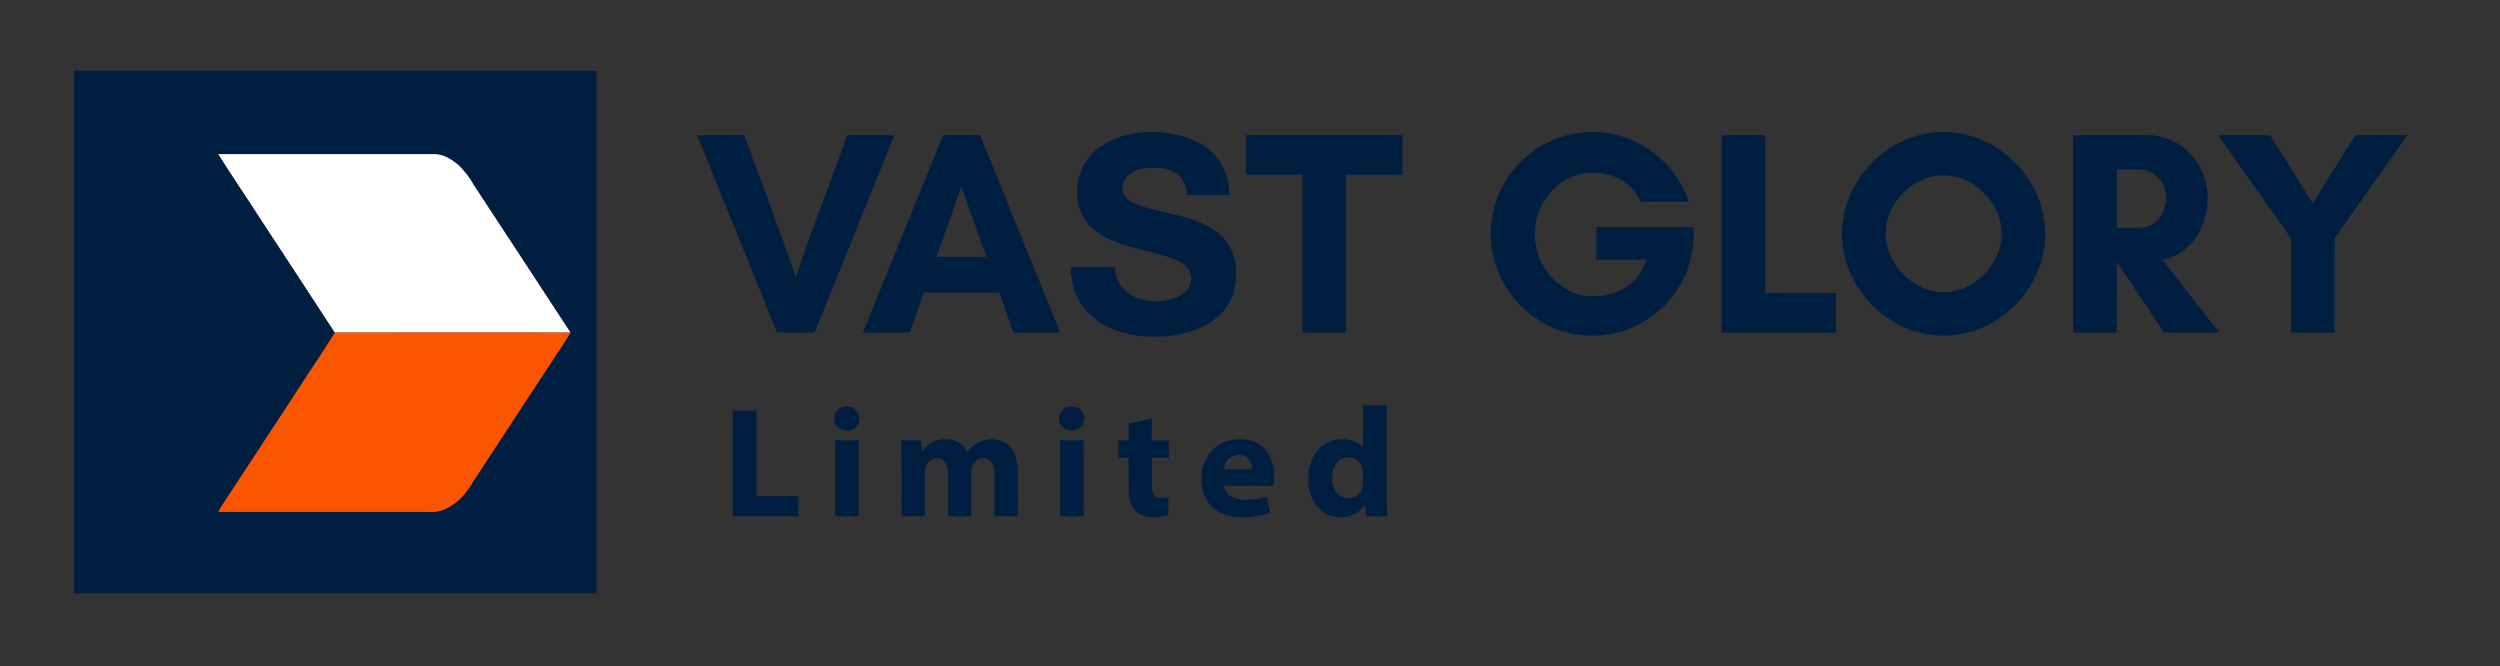
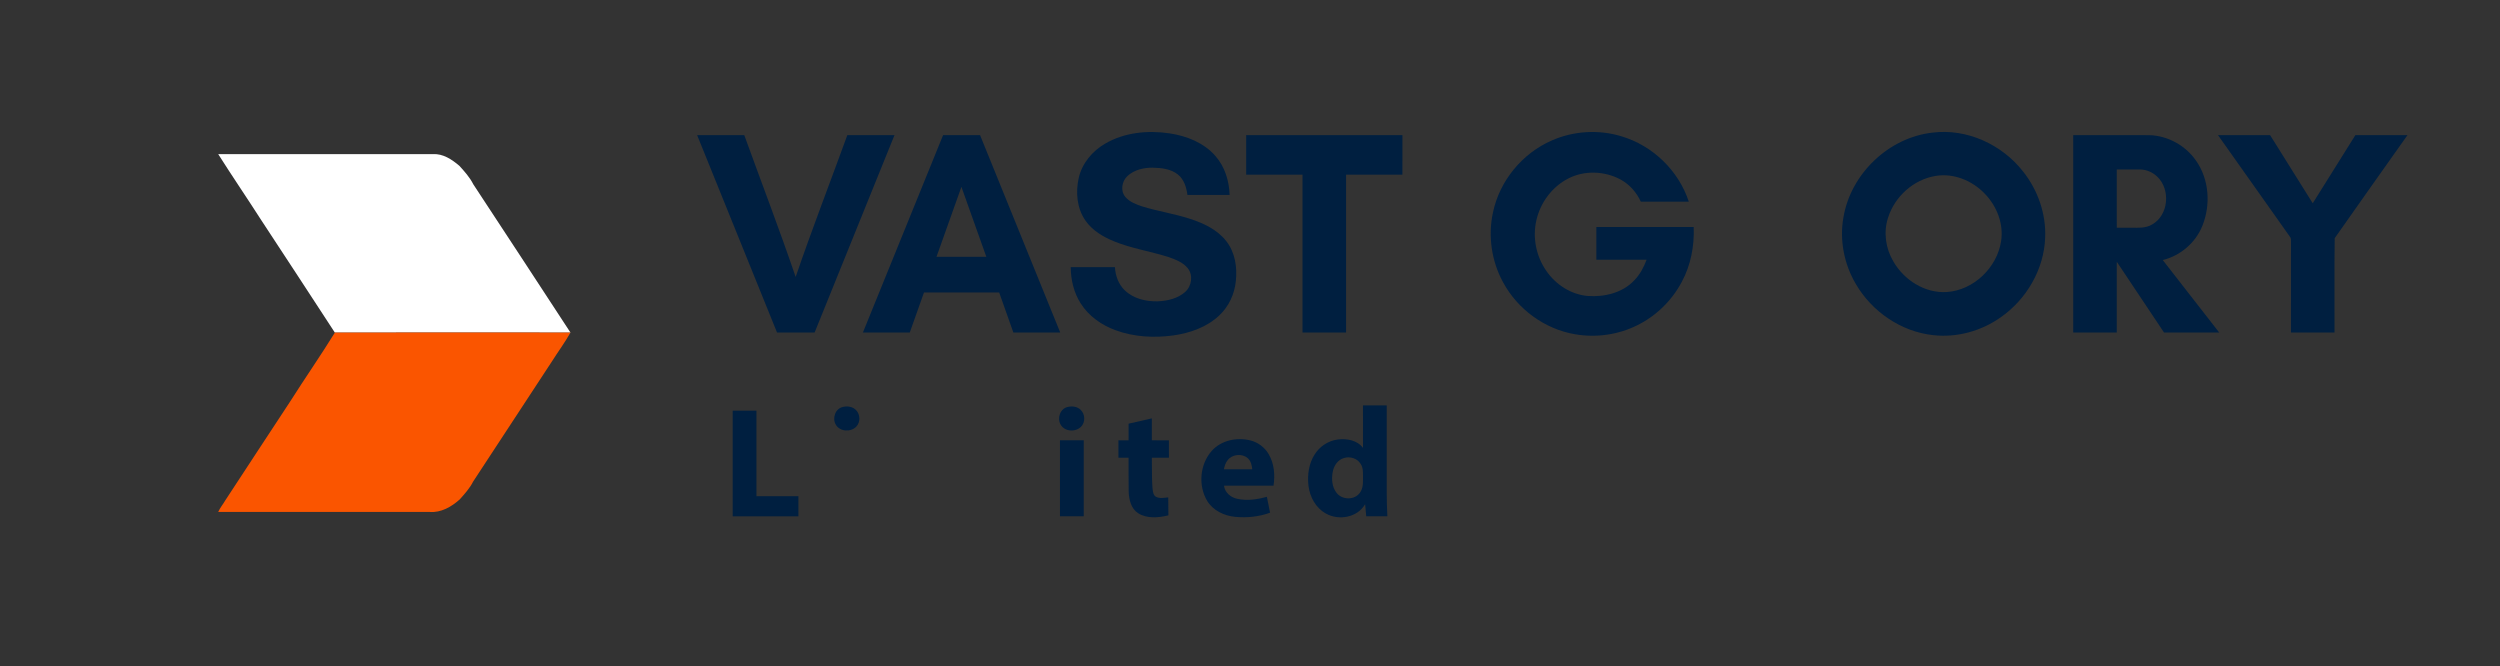
<svg xmlns="http://www.w3.org/2000/svg" width="2368pt" height="631pt" viewBox="0 0 2368 631">
  <rect x="0" y="0" width="2368" height="631" fill="#333333" stroke="none" />
  <g id="#001f40ff">
-     <path fill="#001f40" opacity="1.00" d=" M 70.00 67.00 C 235.00 67.00 400.00 67.00 565.00 67.00 C 565.00 232.00 565.00 397.00 565.00 562.00 C 400.00 562.00 235.00 562.00 70.00 562.00 C 70.00 397.00 70.00 232.00 70.00 67.00 M 206.71 146.02 C 220.01 167.04 234.05 187.59 247.47 208.54 C 270.75 244.02 294.05 279.48 317.18 315.05 C 303.62 337.01 288.84 358.22 275.03 380.03 C 254.41 411.15 234.14 442.49 213.59 473.66 C 211.39 477.46 208.49 480.85 206.69 484.89 C 273.45 484.94 340.20 484.88 406.96 484.92 C 417.74 485.80 427.75 479.98 435.50 473.00 C 440.17 467.76 444.97 462.48 448.15 456.15 C 473.08 418.11 498.10 380.13 522.97 342.05 C 528.69 333.00 535.11 324.35 540.36 315.02 C 509.80 268.13 479.03 221.37 448.31 174.57 C 444.99 167.98 440.01 162.44 435.08 157.03 C 428.10 151.09 419.58 145.37 410.00 145.99 C 342.24 146.03 274.47 145.97 206.71 146.02 Z" />
    <path fill="#001f40" opacity="1.00" d=" M 1046.96 135.96 C 1065.16 125.38 1087.17 123.26 1107.71 126.30 C 1123.88 128.70 1140.25 135.14 1151.21 147.72 C 1160.15 157.79 1164.28 171.32 1164.69 184.62 C 1151.36 184.64 1138.04 184.63 1124.73 184.62 C 1123.81 177.50 1121.54 169.93 1115.70 165.29 C 1109.04 159.99 1100.16 159.00 1091.95 158.83 C 1083.39 158.74 1074.22 160.81 1067.84 166.83 C 1062.66 171.65 1061.14 180.52 1065.69 186.25 C 1069.79 191.32 1076.20 193.60 1082.18 195.62 C 1096.86 200.09 1112.11 202.43 1126.72 207.12 C 1139.74 211.30 1152.97 217.38 1161.55 228.45 C 1169.83 238.97 1172.02 253.05 1170.60 266.08 C 1169.43 278.39 1163.95 290.34 1154.87 298.81 C 1143.19 309.87 1127.36 315.38 1111.70 317.68 C 1093.22 320.25 1073.95 319.22 1056.36 312.69 C 1043.26 307.84 1031.18 299.34 1023.65 287.41 C 1017.08 277.23 1014.29 265.02 1014.18 253.01 C 1028.13 253.00 1042.09 252.99 1056.05 253.01 C 1056.53 261.01 1059.33 269.11 1065.18 274.78 C 1073.47 282.96 1085.64 285.77 1096.98 285.40 C 1106.03 284.93 1115.59 282.76 1122.54 276.58 C 1128.79 271.09 1130.36 260.61 1125.00 254.00 C 1120.53 248.52 1113.66 245.90 1107.19 243.62 C 1090.06 238.08 1072.06 235.45 1055.33 228.64 C 1044.86 224.39 1034.61 218.32 1028.07 208.84 C 1019.98 197.20 1018.70 181.95 1021.80 168.41 C 1024.99 154.58 1034.77 142.93 1046.96 135.96 Z" />
    <path fill="#001f40" opacity="1.00" d=" M 1469.96 133.02 C 1490.54 123.93 1514.39 122.51 1535.91 129.13 C 1565.46 137.91 1590.04 161.66 1599.63 190.99 C 1584.47 191.01 1569.31 191.00 1554.16 191.00 C 1550.15 182.21 1543.47 174.62 1534.95 170.01 C 1519.82 161.89 1500.58 161.16 1485.26 169.18 C 1470.19 176.95 1459.19 191.74 1455.37 208.18 C 1451.35 224.84 1455.04 243.06 1464.97 257.00 C 1473.92 269.80 1488.33 279.07 1504.06 280.35 C 1519.89 281.47 1537.13 277.31 1548.21 265.31 C 1553.42 259.84 1557.04 253.06 1559.65 246.02 C 1543.78 245.98 1527.92 246.01 1512.06 246.00 C 1512.06 235.66 1512.06 225.33 1512.06 215.00 C 1542.79 215.00 1573.52 214.99 1604.25 215.01 C 1605.01 232.93 1601.53 251.17 1592.96 267.02 C 1583.67 284.59 1568.82 299.15 1551.02 307.99 C 1532.88 317.10 1511.80 320.09 1491.83 316.60 C 1463.16 311.75 1437.46 292.92 1423.71 267.38 C 1412.77 247.42 1409.30 223.52 1414.12 201.28 C 1420.38 171.31 1441.90 145.17 1469.96 133.02 Z" />
    <path fill="#001f40" opacity="1.00" d=" M 1830.43 125.62 C 1863.05 121.50 1896.41 136.90 1916.38 162.61 C 1930.29 180.13 1938.13 202.57 1937.18 225.00 C 1936.16 255.15 1919.40 283.77 1894.72 300.80 C 1876.37 313.67 1853.37 320.02 1831.02 317.44 C 1800.76 314.17 1773.13 295.23 1757.89 269.08 C 1746.74 250.28 1742.25 227.52 1746.09 205.95 C 1752.95 164.75 1788.84 130.28 1830.43 125.62 M 1833.43 166.63 C 1812.59 170.00 1794.68 186.16 1788.38 206.19 C 1783.86 219.89 1786.08 235.30 1793.37 247.64 C 1803.51 265.28 1823.36 277.98 1844.07 276.60 C 1869.40 274.85 1891.47 253.63 1895.39 228.74 C 1898.09 212.17 1891.38 195.04 1879.77 183.25 C 1867.99 171.02 1850.44 163.79 1833.43 166.63 Z" />
    <path fill="#001f40" opacity="1.00" d=" M 660.33 128.01 C 675.21 127.99 690.10 128.00 704.98 128.00 C 721.21 172.78 738.26 217.26 753.65 262.33 C 769.05 217.23 786.30 172.80 802.58 128.02 C 817.47 127.98 832.36 128.00 847.26 128.00 C 822.05 190.34 796.80 252.66 771.59 314.99 C 759.73 315.01 747.87 315.00 736.02 315.00 C 710.77 252.67 685.56 190.34 660.33 128.01 Z" />
    <path fill="#001f40" opacity="1.00" d=" M 893.29 128.00 C 904.96 128.01 916.64 127.98 928.32 128.01 C 953.61 190.35 978.96 252.66 1004.26 315.00 C 989.46 315.00 974.67 315.00 959.87 315.00 C 955.38 302.34 950.88 289.68 946.41 277.02 C 922.67 276.97 898.94 277.01 875.21 277.00 C 870.70 289.66 866.21 302.33 861.72 315.00 C 846.92 315.00 832.13 315.00 817.33 314.99 C 842.64 252.66 867.96 190.33 893.29 128.00 M 910.65 176.99 C 902.79 199.08 894.91 221.15 887.05 243.24 C 902.78 243.25 918.52 243.25 934.25 243.24 C 926.41 221.15 918.53 199.07 910.65 176.99 Z" />
    <path fill="#001f40" opacity="1.00" d=" M 1180.37 128.01 C 1229.71 127.99 1279.04 128.00 1328.38 128.01 C 1328.37 140.48 1328.38 152.96 1328.37 165.43 C 1310.58 165.44 1292.79 165.44 1275.01 165.44 C 1274.99 215.29 1275.01 265.14 1275.00 315.00 C 1261.25 315.00 1247.50 315.01 1233.75 314.99 C 1233.74 265.14 1233.76 215.29 1233.74 165.44 C 1215.95 165.43 1198.17 165.44 1180.38 165.44 C 1180.36 152.96 1180.38 140.48 1180.37 128.01 Z" />
-     <path fill="#001f40" opacity="1.00" d=" M 1630.75 128.01 C 1644.50 127.99 1658.25 128.00 1672.00 128.00 C 1672.01 177.86 1671.99 227.71 1672.01 277.56 C 1694.38 277.56 1716.75 277.55 1739.12 277.57 C 1739.13 290.06 1739.12 302.56 1739.12 315.06 C 1703.00 315.07 1666.88 315.07 1630.75 315.06 C 1630.74 252.71 1630.75 190.36 1630.75 128.01 Z" />
    <path fill="#001f40" opacity="1.00" d=" M 1963.75 128.01 C 1987.83 128.02 2011.91 127.96 2035.99 128.03 C 2053.35 128.53 2070.06 137.80 2079.97 152.01 C 2092.60 169.79 2094.15 194.11 2086.02 214.07 C 2079.58 229.99 2065.23 242.26 2048.56 246.32 C 2066.40 269.20 2084.22 292.10 2102.05 314.99 C 2084.63 315.01 2067.21 315.00 2049.79 315.00 C 2034.86 292.65 2019.99 270.26 2005.01 247.94 C 2004.98 270.29 2005.01 292.64 2005.00 315.00 C 1991.25 315.00 1977.50 315.01 1963.75 314.99 C 1963.75 252.66 1963.75 190.34 1963.75 128.01 M 2005.00 160.50 C 2005.00 178.90 2004.99 197.29 2005.01 215.69 C 2009.65 215.69 2014.31 215.68 2018.97 215.69 C 2025.59 215.76 2032.70 216.22 2038.58 212.56 C 2054.11 203.82 2056.08 179.66 2043.55 167.54 C 2039.16 163.23 2033.14 160.53 2026.96 160.52 C 2019.64 160.46 2012.32 160.52 2005.00 160.50 Z" />
    <path fill="#001f40" opacity="1.00" d=" M 2100.89 128.01 C 2117.34 128.00 2133.79 128.00 2150.24 128.00 C 2163.71 149.51 2177.15 171.03 2190.62 192.54 C 2204.10 171.03 2217.53 149.50 2231.01 128.00 C 2247.46 128.00 2263.91 127.99 2280.36 128.00 C 2257.42 160.56 2234.23 192.96 2211.43 225.60 C 2211.00 255.37 2211.37 285.20 2211.25 314.99 C 2197.50 315.01 2183.75 315.00 2170.00 315.00 C 2170.01 286.67 2169.96 258.35 2170.03 230.02 C 2169.91 228.02 2170.40 225.75 2168.93 224.14 C 2146.22 192.11 2123.57 160.05 2100.89 128.01 Z" />
    <path fill="#001f40" opacity="1.00" d=" M 1291.00 384.00 C 1298.50 384.00 1306.00 384.00 1313.50 384.00 C 1313.50 411.34 1313.50 438.68 1313.50 466.02 C 1313.50 473.68 1313.73 481.34 1314.11 488.99 C 1307.43 489.00 1300.76 489.00 1294.09 489.00 C 1293.74 485.19 1293.36 481.38 1293.05 477.57 C 1285.81 490.28 1267.85 493.42 1255.66 486.28 C 1246.24 481.03 1240.65 470.63 1239.39 460.15 C 1238.21 449.97 1239.66 439.09 1245.29 430.35 C 1250.02 422.87 1258.04 417.52 1266.85 416.33 C 1275.44 415.15 1285.55 416.87 1291.03 424.25 C 1290.96 410.84 1291.01 397.42 1291.00 384.00 M 1273.39 433.74 C 1267.26 435.23 1263.37 441.17 1262.33 447.09 C 1261.12 453.79 1261.67 461.42 1266.06 466.92 C 1270.98 473.19 1281.50 473.85 1287.02 468.02 C 1290.66 464.35 1291.15 458.89 1291.02 453.99 C 1290.86 449.06 1291.71 443.59 1288.73 439.29 C 1285.60 434.23 1279.00 432.12 1273.39 433.74 Z" />
    <path fill="#001f40" opacity="1.00" d=" M 798.33 385.48 C 802.54 384.39 807.49 385.10 810.68 388.25 C 814.88 392.35 815.19 399.84 811.07 404.11 C 805.94 409.49 795.55 408.96 791.71 402.32 C 788.07 396.27 791.09 387.02 798.33 385.48 Z" />
    <path fill="#001f40" opacity="1.00" d=" M 1011.33 385.48 C 1015.55 384.39 1020.51 385.10 1023.70 388.27 C 1027.89 392.38 1028.18 399.88 1024.04 404.14 C 1018.90 409.49 1008.55 408.95 1004.71 402.32 C 1001.07 396.27 1004.09 387.02 1011.33 385.48 Z" />
    <path fill="#001f40" opacity="1.00" d=" M 694.00 389.00 C 701.50 389.00 709.00 388.99 716.50 389.01 C 716.50 416.00 716.50 443.00 716.50 470.00 C 729.75 470.01 743.00 469.99 756.25 470.01 C 756.25 476.35 756.25 482.70 756.25 489.06 C 735.50 489.07 714.75 489.06 694.01 489.06 C 693.99 455.71 694.00 422.35 694.00 389.00 Z" />
-     <path fill="#001f40" opacity="1.00" d=" M 1069.01 401.31 C 1076.34 399.65 1083.66 397.95 1091.00 396.28 C 1091.00 403.20 1090.99 410.13 1091.00 417.05 C 1096.39 417.07 1101.79 417.05 1107.18 417.06 C 1107.19 422.56 1107.17 428.06 1107.20 433.56 C 1101.79 433.57 1096.40 433.56 1091.01 433.57 C 1091.02 442.38 1090.94 451.20 1091.03 460.02 C 1091.19 463.63 1091.34 468.07 1094.61 470.36 C 1098.22 472.52 1102.61 471.48 1106.56 471.13 C 1106.64 476.80 1106.67 482.47 1106.71 488.14 C 1097.34 490.42 1086.45 491.50 1077.94 486.05 C 1071.35 481.77 1069.43 473.40 1069.09 466.04 C 1068.87 455.22 1069.07 444.39 1068.99 433.57 C 1065.78 433.56 1062.58 433.56 1059.38 433.56 C 1059.36 428.06 1059.37 422.56 1059.37 417.07 C 1062.57 417.06 1065.78 417.06 1068.99 417.06 C 1069.01 411.80 1068.98 406.56 1069.01 401.31 Z" />
-     <path fill="#001f40" opacity="1.00" d=" M 873.52 427.64 C 878.31 420.63 886.37 416.04 894.93 416.05 C 903.63 415.40 912.64 420.08 916.13 428.28 C 920.00 423.25 925.05 418.85 931.27 417.12 C 939.57 414.79 949.46 415.95 955.77 422.24 C 961.93 428.43 963.82 437.54 963.97 445.99 C 964.04 460.33 963.98 474.66 964.00 489.00 C 956.66 489.00 949.33 489.00 942.00 489.00 C 941.99 476.32 942.00 463.65 942.00 450.97 C 941.93 446.10 941.64 440.64 938.21 436.83 C 934.35 432.73 927.14 433.38 923.51 437.45 C 920.83 440.23 919.94 444.20 920.00 447.95 C 919.99 461.63 920.01 475.32 920.00 489.00 C 912.66 489.00 905.33 489.00 898.00 489.00 C 897.99 476.00 898.00 462.99 898.00 449.99 C 897.97 445.61 897.60 440.83 894.75 437.29 C 891.85 433.65 886.24 433.15 882.35 435.40 C 878.37 437.73 876.00 442.35 876.02 446.91 C 875.96 460.94 876.02 474.97 876.00 489.00 C 868.66 489.00 861.33 489.00 854.00 489.00 C 853.81 465.00 854.48 440.99 853.41 417.01 C 859.76 417.00 866.10 416.99 872.45 417.01 C 872.79 420.55 873.15 424.09 873.52 427.64 Z" />
+     <path fill="#001f40" opacity="1.00" d=" M 1069.01 401.31 C 1076.34 399.65 1083.66 397.95 1091.00 396.28 C 1091.00 403.20 1090.99 410.13 1091.00 417.05 C 1096.39 417.07 1101.79 417.05 1107.18 417.06 C 1107.19 422.56 1107.17 428.06 1107.20 433.56 C 1101.79 433.57 1096.40 433.56 1091.01 433.57 C 1091.19 463.63 1091.34 468.07 1094.61 470.36 C 1098.22 472.52 1102.61 471.48 1106.56 471.13 C 1106.64 476.80 1106.67 482.47 1106.71 488.14 C 1097.34 490.42 1086.45 491.50 1077.94 486.05 C 1071.35 481.77 1069.43 473.40 1069.09 466.04 C 1068.87 455.22 1069.07 444.39 1068.99 433.57 C 1065.78 433.56 1062.58 433.56 1059.38 433.56 C 1059.36 428.06 1059.37 422.56 1059.37 417.07 C 1062.57 417.06 1065.78 417.06 1068.99 417.06 C 1069.01 411.80 1068.98 406.56 1069.01 401.31 Z" />
    <path fill="#001f40" opacity="1.00" d=" M 1147.87 426.95 C 1156.76 417.02 1171.45 414.05 1184.08 417.08 C 1191.44 418.85 1198.00 423.69 1201.75 430.28 C 1206.97 439.17 1207.84 449.97 1206.27 460.00 C 1190.64 460.03 1175.01 459.95 1159.38 460.04 C 1160.12 466.51 1165.70 471.13 1171.80 472.44 C 1181.13 474.53 1190.91 473.12 1200.00 470.54 C 1201.03 475.57 1202.01 480.60 1203.00 485.64 C 1192.46 489.48 1181.01 490.64 1169.88 489.56 C 1159.54 488.54 1149.10 483.62 1143.50 474.58 C 1134.74 460.01 1136.46 439.64 1147.87 426.95 M 1162.87 435.85 C 1160.79 438.28 1159.98 441.43 1159.26 444.47 C 1168.21 444.52 1177.17 444.50 1186.12 444.49 C 1185.74 440.74 1184.88 436.71 1181.96 434.07 C 1176.61 429.30 1167.24 430.14 1162.87 435.85 Z" />
-     <path fill="#001f40" opacity="1.00" d=" M 791.00 417.00 C 798.50 417.00 806.00 416.99 813.50 417.01 C 813.50 441.00 813.50 465.00 813.50 488.99 C 806.00 489.01 798.50 489.00 791.00 489.00 C 791.00 465.00 791.00 441.00 791.00 417.00 Z" />
    <path fill="#001f40" opacity="1.00" d=" M 1004.00 417.00 C 1011.50 417.00 1019.00 416.99 1026.50 417.01 C 1026.49 441.00 1026.51 465.00 1026.50 488.99 C 1019.00 489.01 1011.50 489.00 1004.00 489.00 C 1004.00 465.00 1004.00 441.00 1004.00 417.00 Z" />
  </g>
  <g id="#ffffffff">
    <path fill="#ffffff" opacity="1.00" d=" M 206.71 146.02 C 274.47 145.97 342.24 146.03 410.00 145.99 C 419.58 145.37 428.10 151.09 435.08 157.03 C 440.01 162.44 444.99 167.98 448.31 174.57 C 479.03 221.37 509.80 268.13 540.36 315.02 C 465.97 314.97 391.57 314.92 317.18 315.05 C 294.05 279.48 270.75 244.02 247.47 208.54 C 234.05 187.59 220.01 167.04 206.71 146.02 Z" />
  </g>
  <g id="#fa5500ff">
    <path fill="#fa5500" opacity="1.00" d=" M 317.18 315.05 C 391.57 314.92 465.97 314.97 540.36 315.02 C 535.11 324.35 528.69 333.00 522.97 342.05 C 498.10 380.13 473.08 418.11 448.15 456.15 C 444.97 462.48 440.17 467.76 435.50 473.00 C 427.75 479.98 417.74 485.80 406.96 484.92 C 340.20 484.88 273.45 484.94 206.69 484.89 C 208.49 480.85 211.39 477.46 213.59 473.66 C 234.14 442.49 254.41 411.15 275.03 380.03 C 288.84 358.22 303.62 337.01 317.18 315.05 Z" />
  </g>
</svg>